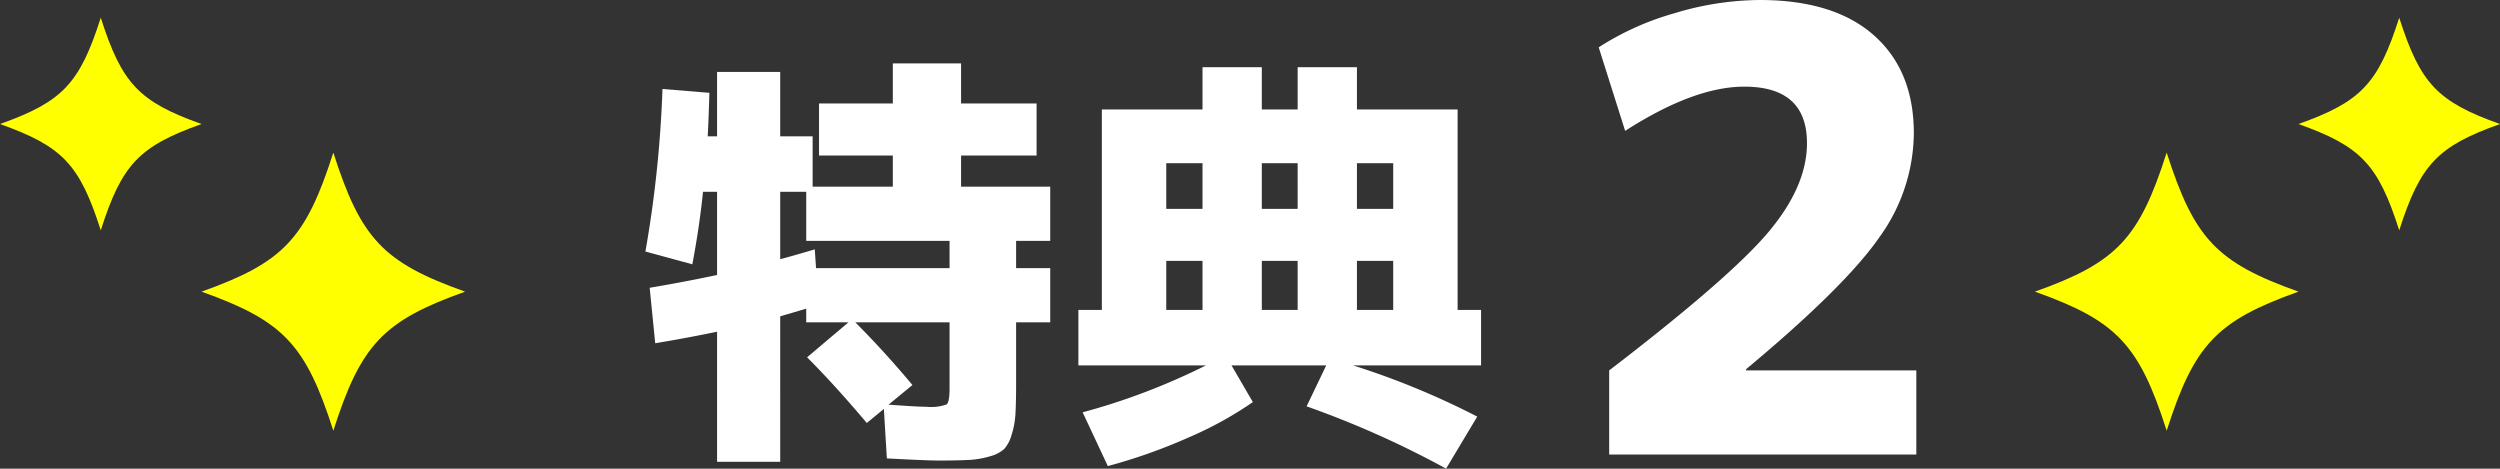
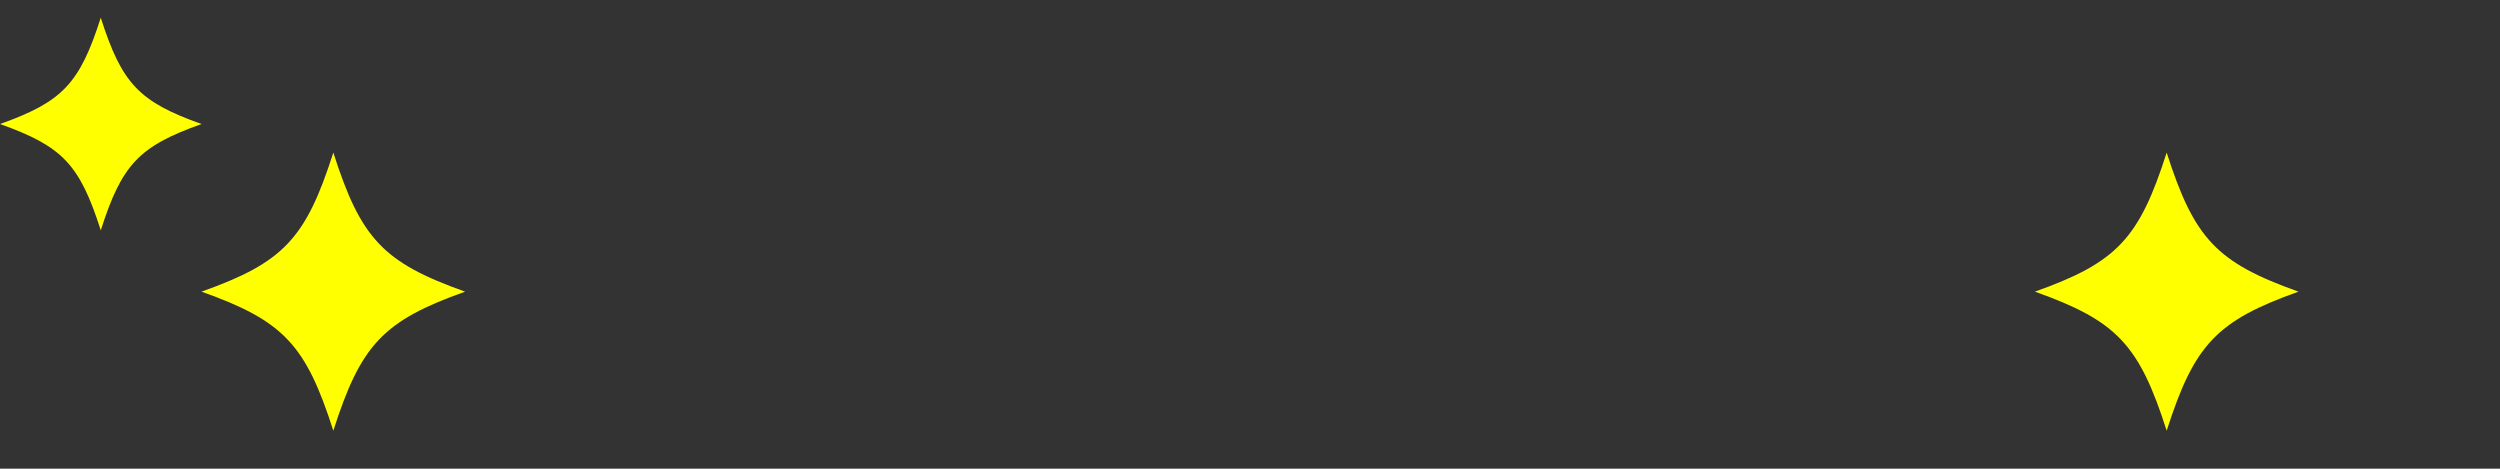
<svg xmlns="http://www.w3.org/2000/svg" width="293.03" height="54.93" viewBox="0 0 293.03 54.93">
  <rect x="0" y="0" width="293.03" height="54.93" fill="#333333" stroke="none" />
  <g id="Group_2895" data-name="Group 2895" transform="translate(-223 -5576.22)">
    <g id="Group_2552" data-name="Group 2552" transform="translate(-166.485 953.636)">
      <path id="Path_6920" data-name="Path 6920" d="M30.894,33.006c-9.589,3.414-12.212,6.183-15.449,16.3C12.212,39.189,9.589,36.421,0,33.006c9.589-3.414,12.212-6.183,15.446-16.3,3.237,10.115,5.86,12.884,15.449,16.3" transform="translate(628 4623.763)" fill="#ff0" />
-       <path id="Path_11155" data-name="Path 11155" d="M23.621,29.169C16.289,31.78,14.284,33.9,11.809,41.63,9.337,33.9,7.331,31.78,0,29.169c7.331-2.61,9.337-4.727,11.809-12.461,2.475,7.734,4.48,9.851,11.812,12.461" transform="translate(658.894 4607.953)" fill="#ff0" />
    </g>
    <g id="Group_2550" data-name="Group 2550" transform="translate(140.569 4400.18)">
-       <path id="Path_25591" data-name="Path 25591" d="M25.25-11.5q3.35,3.35,6.7,7.35l-2.8,2.3q3.4.25,4.45.25a5.4,5.4,0,0,0,2.35-.275q.35-.275.35-1.875V-11.5Zm-8.8-7.4q1.35-.35,4.05-1.15l.15,2.2H36.3v-3.2H19.5V-26.8H16.45ZM.65-19.8a136.677,136.677,0,0,0,2-19.05l5.5.45q-.1,3.4-.2,5.1h1.1v-7.55h7.4v7.55h3.8v5.9h9.4v-3.65H21v-6.1h8.65v-4.7h8v4.7H46.5v6.1H37.65v3.65H48.1v6.35h-4v3.2h4v6.35h-4v7.05q0,2.35-.075,3.65a10,10,0,0,1-.45,2.475A4.187,4.187,0,0,1,42.7,3.35a3.977,3.977,0,0,1-1.65.85,10.4,10.4,0,0,1-2.425.425Q37.35,4.7,35.05,4.7q-1.45,0-6.1-.25l-.35-5.8L26.6.3q-3.75-4.45-7-7.7l4.85-4.1H19.5v-1.6q-.5.15-1.525.45t-1.525.45V4.85H9.05V-10.4q-3.6.75-7.25,1.35l-.65-6.5q4.15-.7,7.9-1.5V-26.8H7.4q-.4,4-1.25,8.5ZM77.1-12.95V-18.7H72.9v5.75Zm6.95,0H88.3V-18.7H84.05ZM61.7-18.7v5.75h4.25V-18.7Zm4.25-11.45H61.7v5.35h4.25Zm11.15,0H72.9v5.35h4.2Zm6.95-6.3h11.8v23.5H98.6v6.5h-15a93.033,93.033,0,0,1,14.55,6L94.5,5.65a111.29,111.29,0,0,0-16.35-7.3l2.3-4.8H69.35l2.5,4.3a42.9,42.9,0,0,1-7.425,4.1,64.472,64.472,0,0,1-9.575,3.4L51.9-.95a77.138,77.138,0,0,0,14.45-5.5H51.4v-6.5h2.75v-23.5h11.8V-41.4H72.9v4.95h4.2V-41.4h6.95Zm0,6.3v5.35H88.3v-5.35Z" transform="translate(157.431 1225.32)" fill="#fff" />
-       <path id="Path_25592" data-name="Path 25592" d="M5.616-9.864Q19.8-20.736,24.3-26.1t4.5-10.4q0-6.624-7.344-6.624-5.9,0-13.968,5.184l-3.1-9.792a32.738,32.738,0,0,1,8.892-4,35.067,35.067,0,0,1,9.972-1.548q8.712,0,13.392,4.14t4.68,11.484a21.057,21.057,0,0,1-4,12.132q-4,5.8-15.66,15.516v.144H41.616V0h-36Z" transform="translate(265.431 1229.32)" fill="#fff" />
-     </g>
+       </g>
    <g id="Group_2551" data-name="Group 2551" transform="translate(223 5578.296)">
      <path id="Path_6920-2" data-name="Path 6920" d="M0,33.006c9.589,3.414,12.212,6.183,15.449,16.3,3.234-10.115,5.857-12.884,15.446-16.3-9.589-3.414-12.212-6.183-15.446-16.3C12.212,26.823,9.589,29.592,0,33.006" transform="translate(23.621 -0.897)" fill="#ff0" />
      <path id="Path_11155-2" data-name="Path 11155" d="M0,29.169C7.331,31.78,9.337,33.9,11.812,41.63c2.472-7.734,4.478-9.851,11.809-12.461-7.331-2.61-9.337-4.727-11.809-12.461C9.337,24.442,7.331,26.559,0,29.169" transform="translate(0 -16.708)" fill="#ff0" />
    </g>
  </g>
</svg>